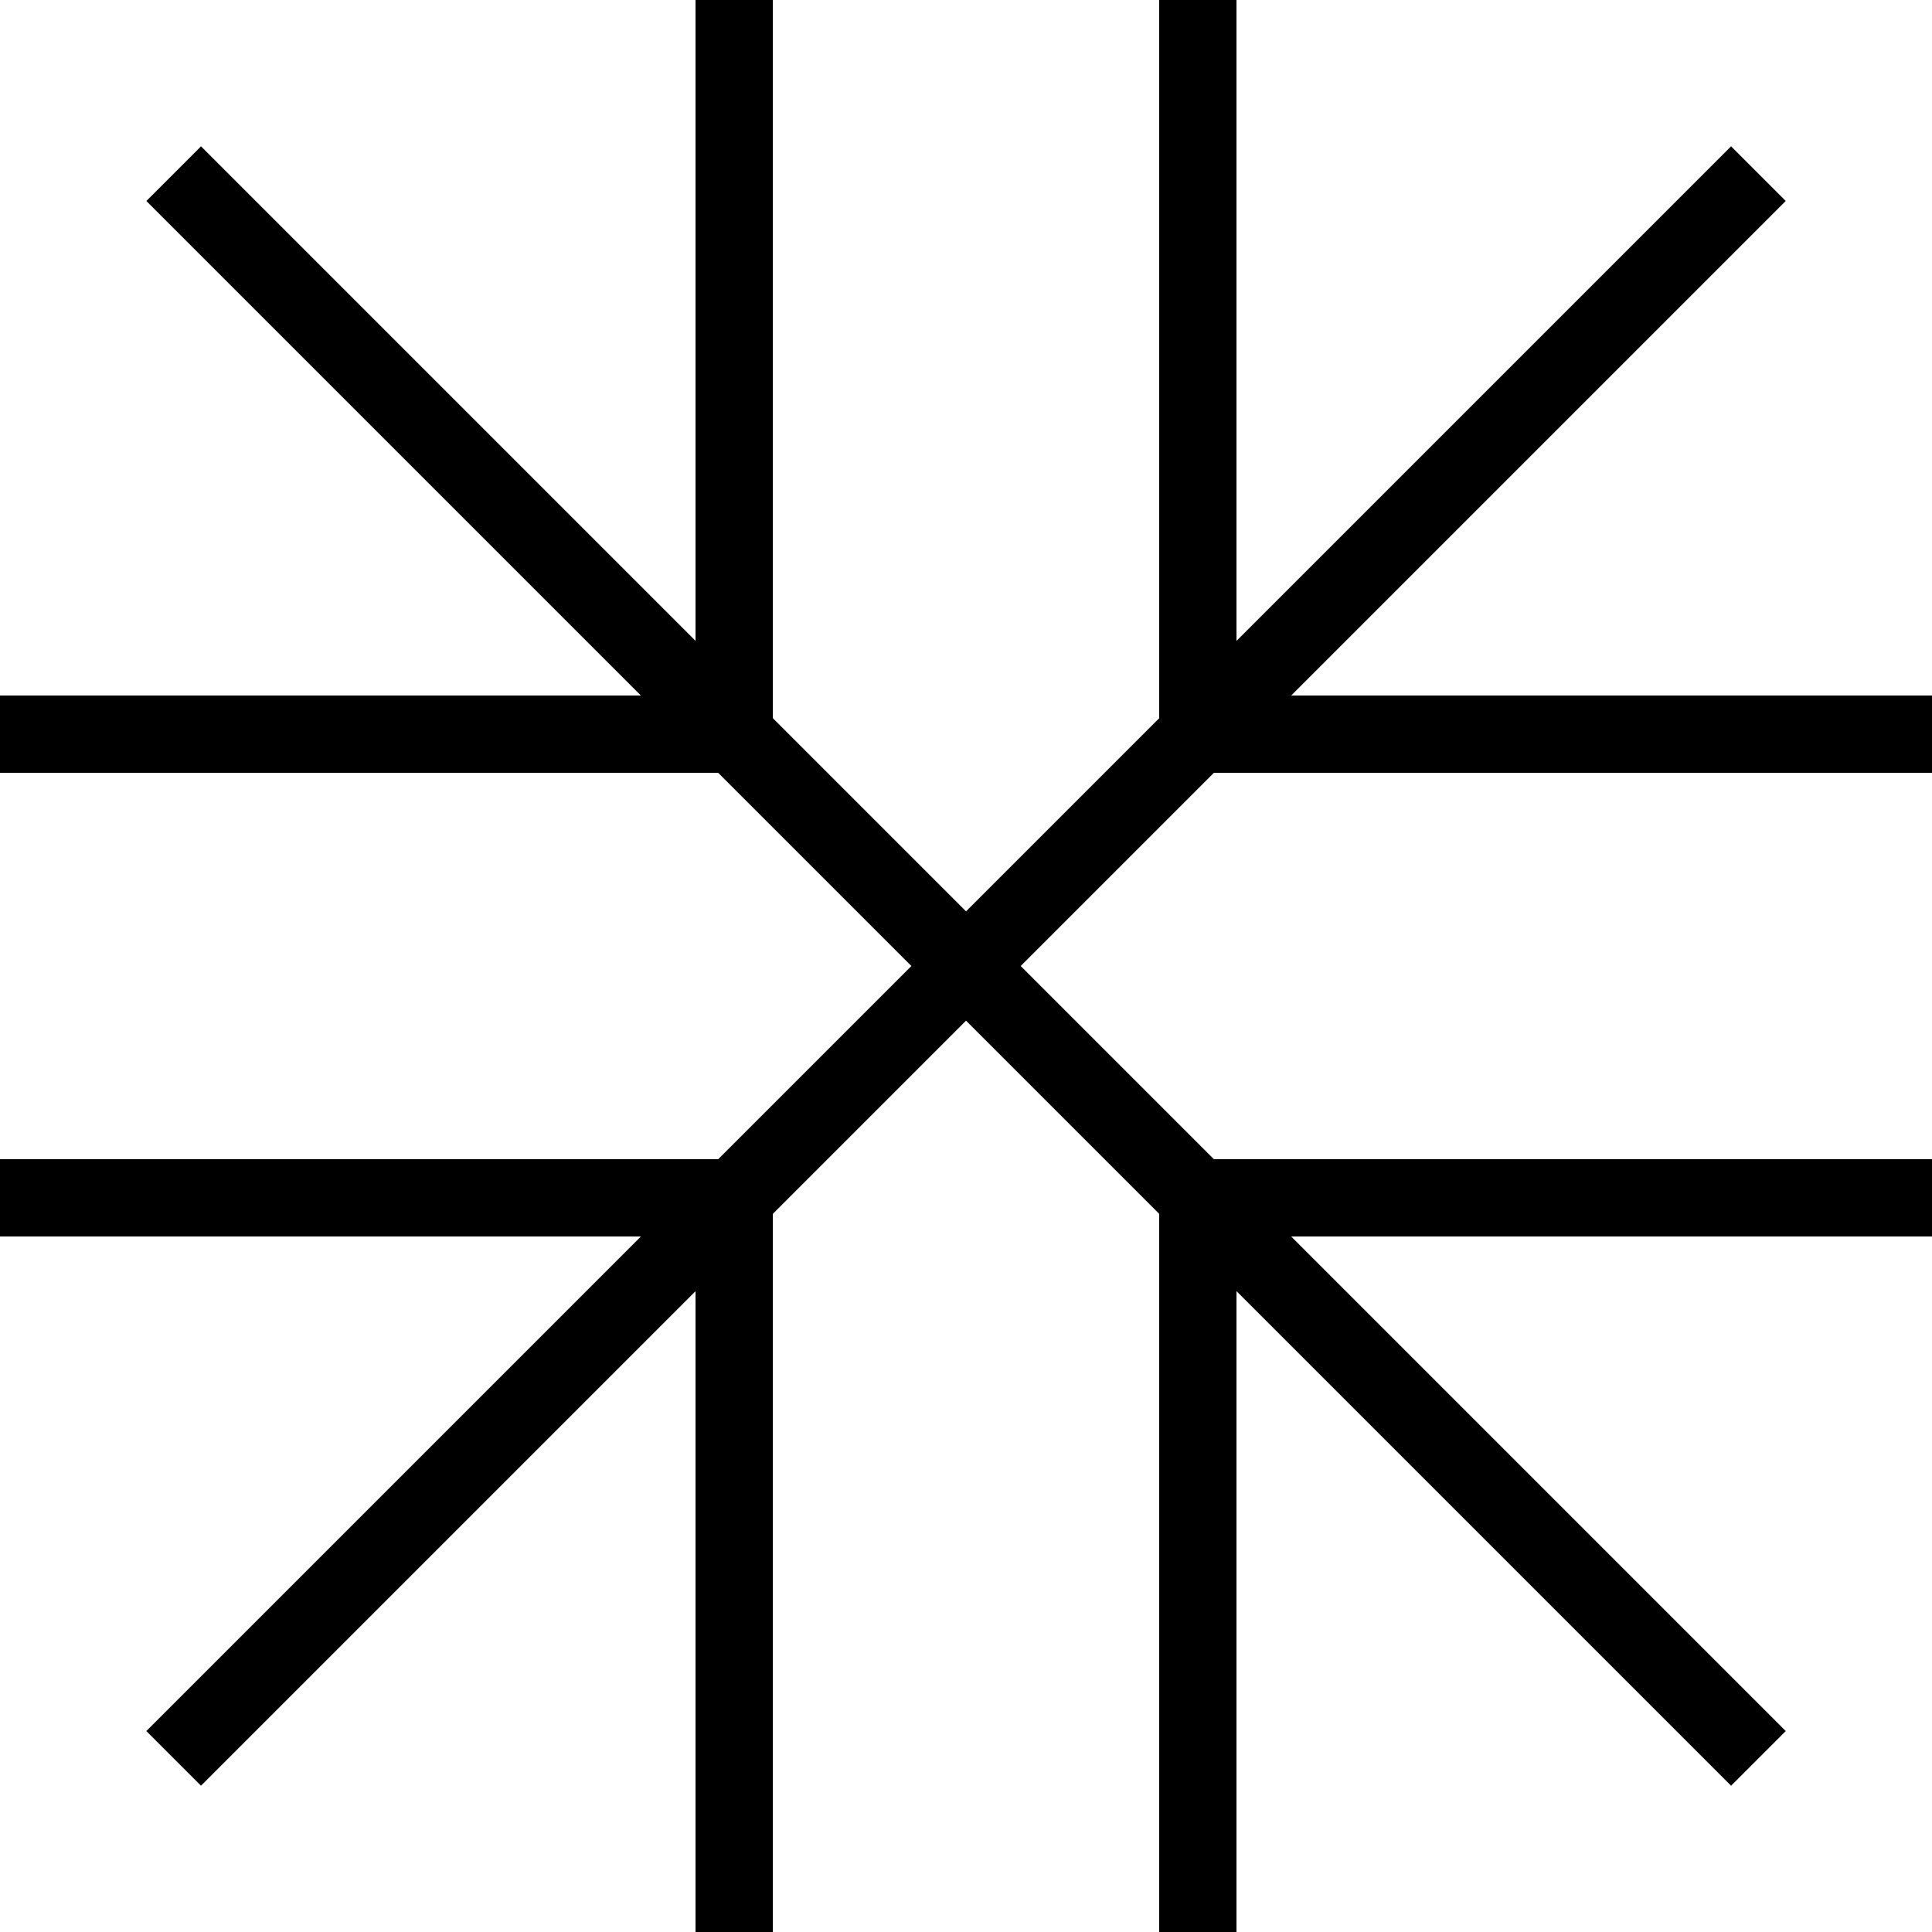
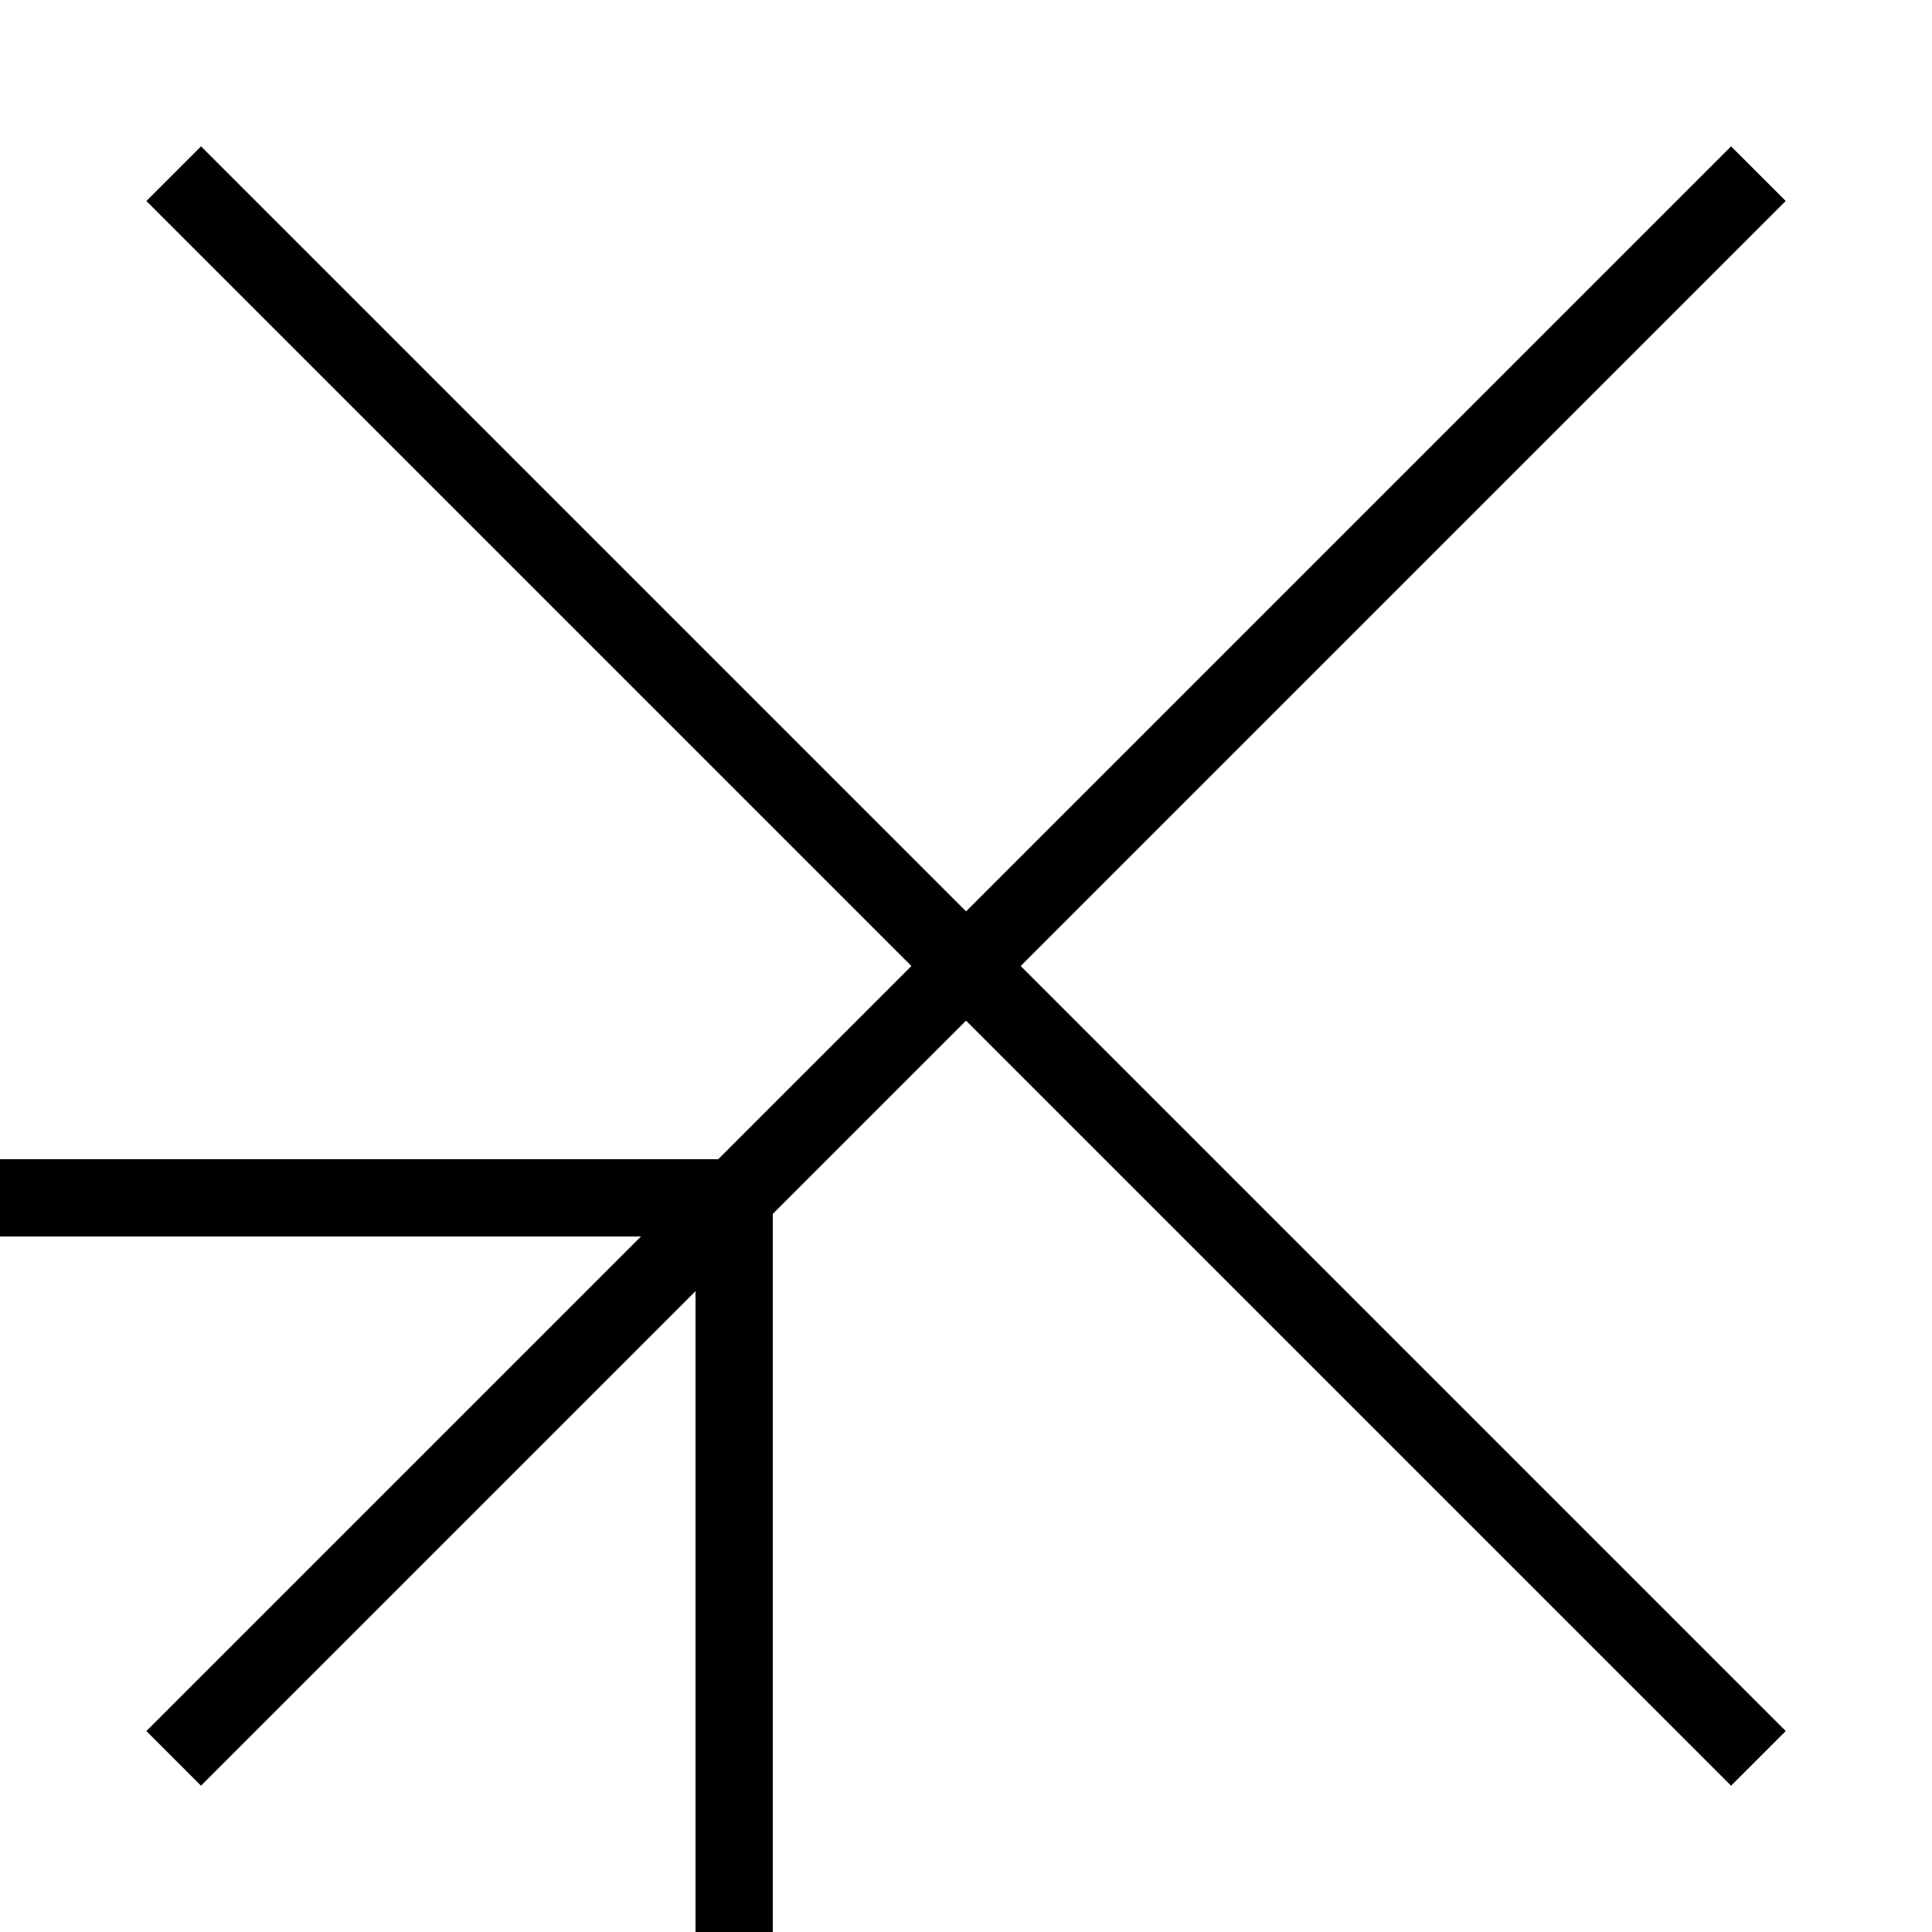
<svg xmlns="http://www.w3.org/2000/svg" width="20" height="20" viewBox="0 0 20 20">
  <g id="noun_Snowflake_83502" transform="translate(-22 -107)">
    <g id="Group_576" data-name="Group 576" transform="translate(22 107)">
      <g id="Group_571" data-name="Group 571">
        <g id="Group_568" data-name="Group 568" transform="translate(1.515 1.515)">
          <rect id="Rectangle_312" data-name="Rectangle 312" width="23.2" height="0.8" transform="translate(0.566 0) rotate(45)" />
        </g>
        <g id="Group_569" data-name="Group 569">
-           <path id="Path_1978" data-name="Path 1978" d="M33,33H25v-.8h7.2V25H33Z" transform="translate(-25 -25)" />
-         </g>
+           </g>
        <g id="Group_570" data-name="Group 570" transform="translate(12 12)">
-           <path id="Path_1979" data-name="Path 1979" d="M55.8,63H55V55h8v.8H55.8Z" transform="translate(-55 -55)" />
-         </g>
+           </g>
      </g>
      <g id="Group_575" data-name="Group 575">
        <g id="Group_572" data-name="Group 572" transform="translate(1.515 1.515)">
          <rect id="Rectangle_313" data-name="Rectangle 313" width="0.8" height="23.2" transform="translate(16.405 0) rotate(45)" />
        </g>
        <g id="Group_573" data-name="Group 573" transform="translate(0 12)">
          <path id="Path_1980" data-name="Path 1980" d="M33,63h-.8V55.8H25V55h8Z" transform="translate(-25 -55)" />
        </g>
        <g id="Group_574" data-name="Group 574" transform="translate(12)">
-           <path id="Path_1981" data-name="Path 1981" d="M63,33H55V25h.8v7.2H63Z" transform="translate(-55 -25)" />
-         </g>
+           </g>
      </g>
    </g>
  </g>
</svg>